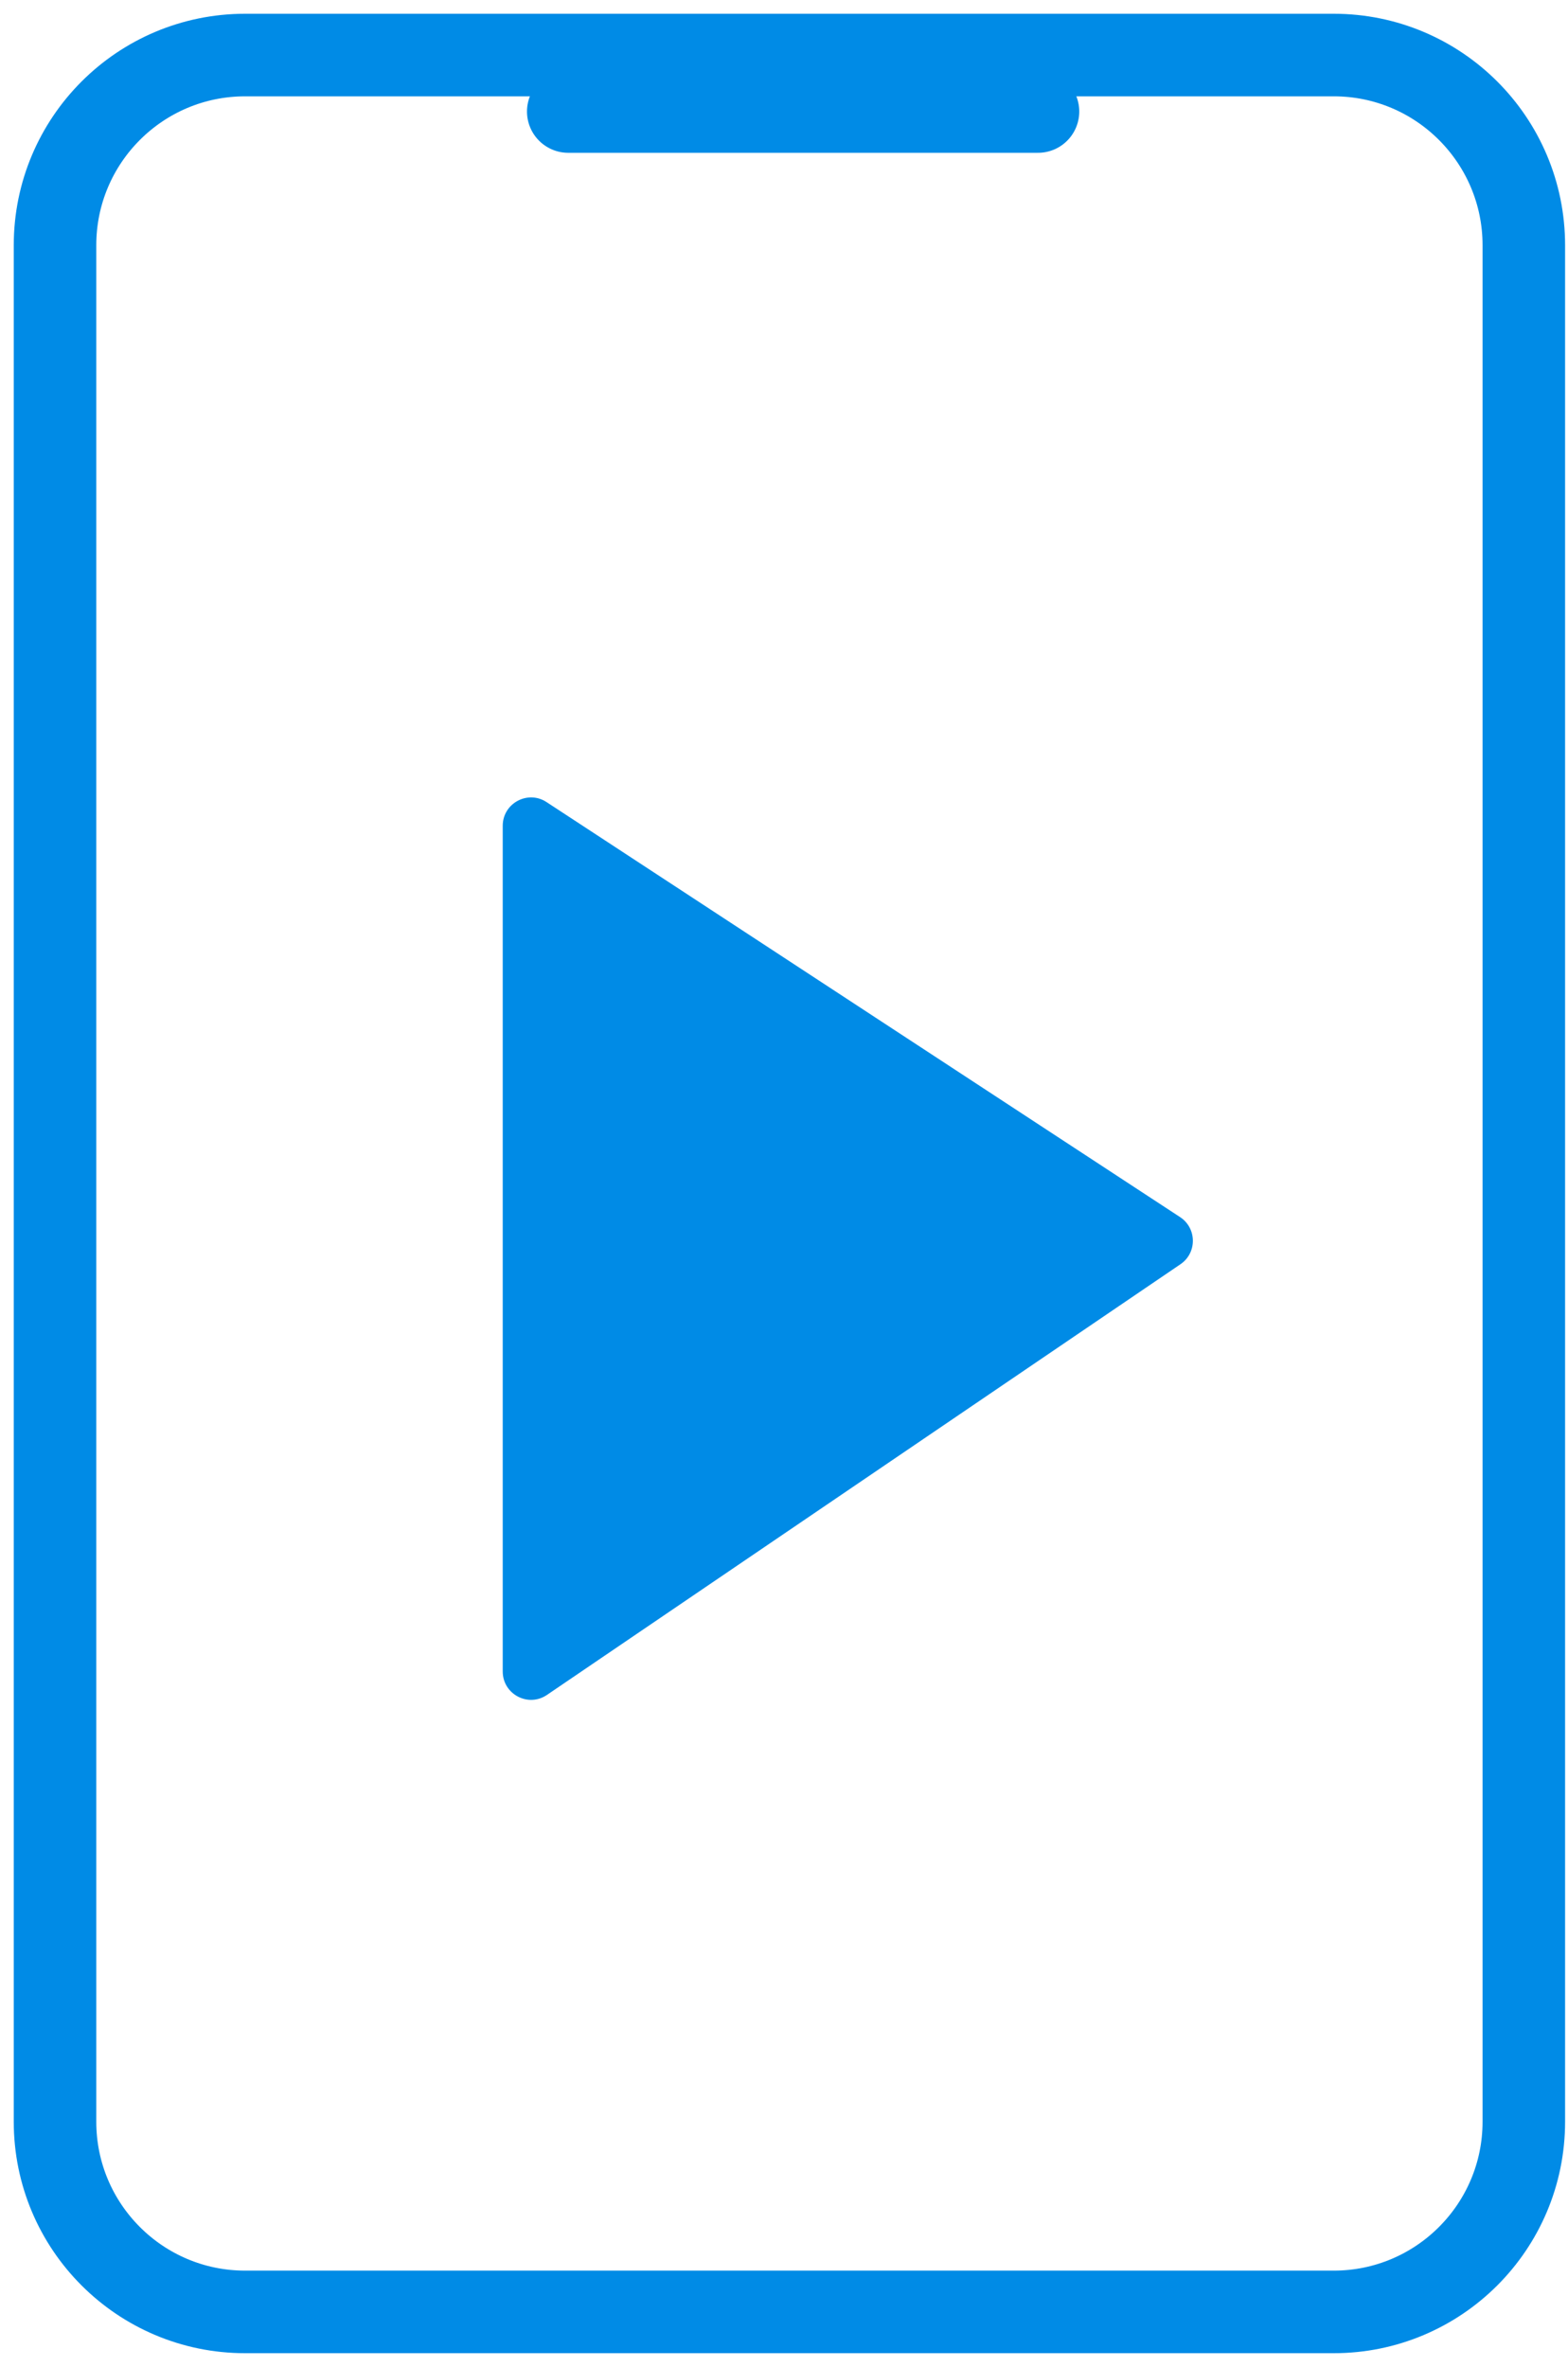
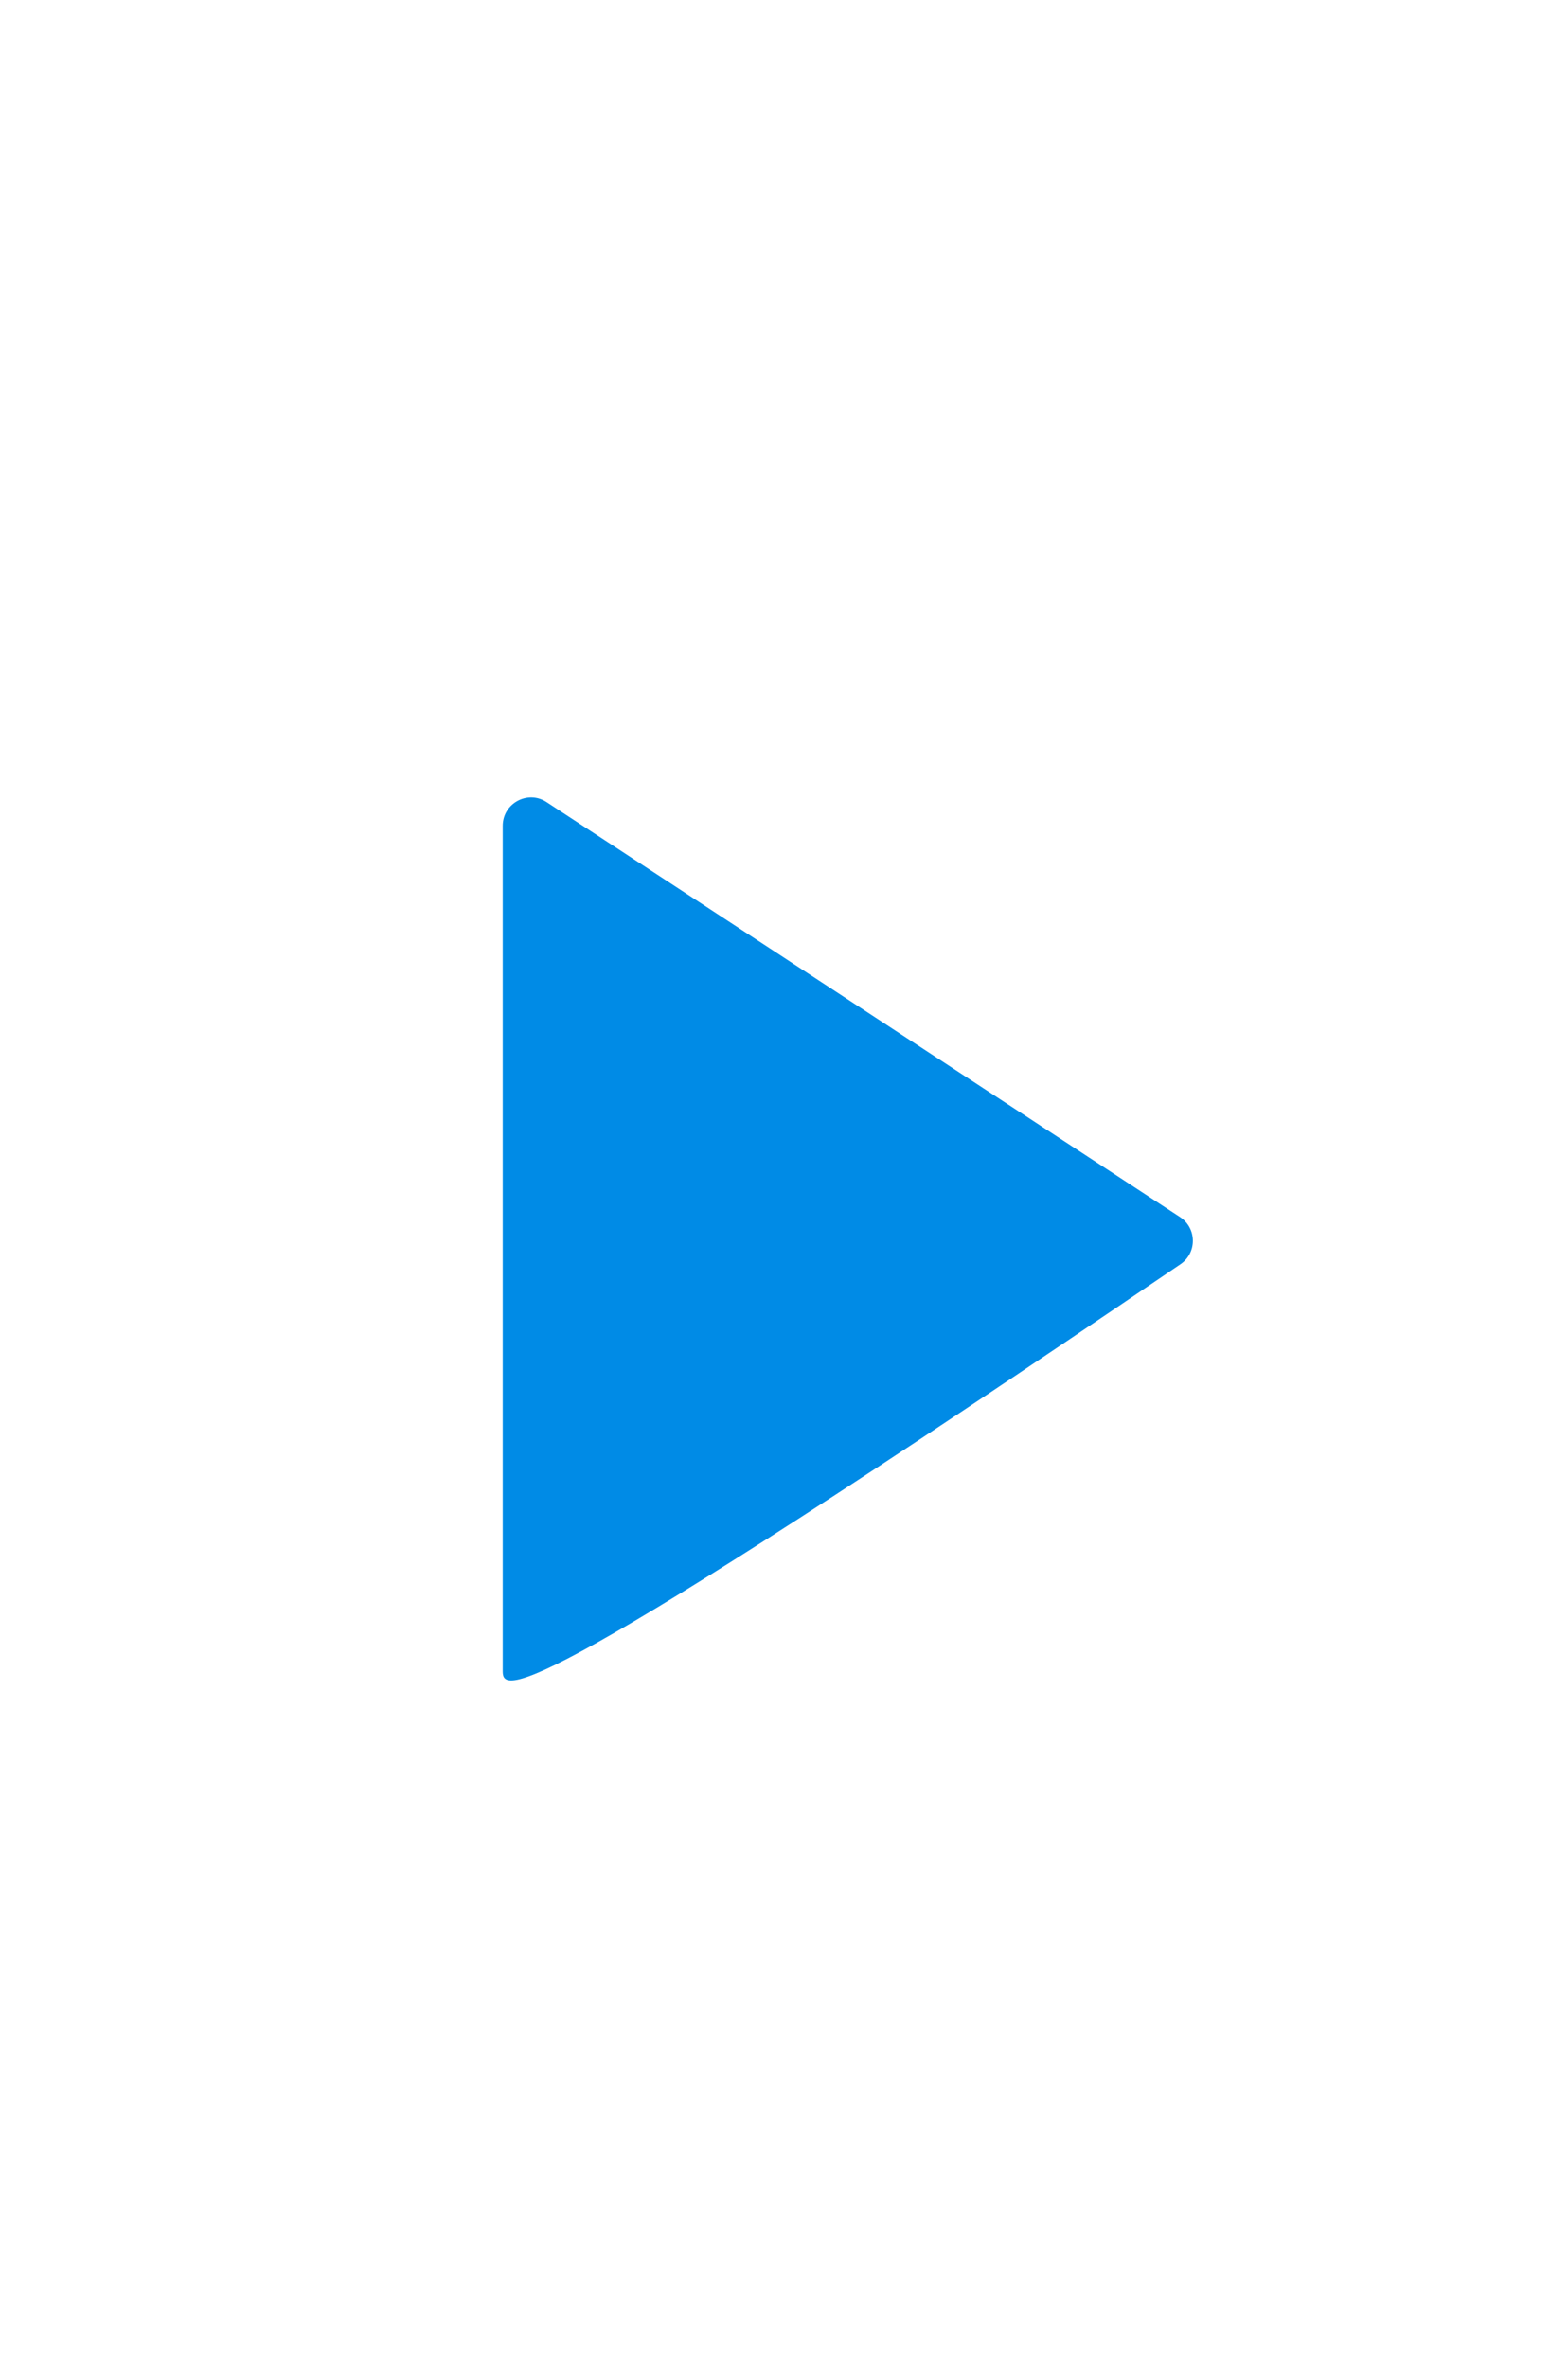
<svg xmlns="http://www.w3.org/2000/svg" width="57" height="86" viewBox="0 0 57 86" fill="none">
-   <path d="M18.275 60.732V30.005C18.275 29.186 19.186 28.693 19.87 29.144L42.897 44.221C43.512 44.623 43.52 45.523 42.911 45.935L19.884 61.582C19.2 62.048 18.275 61.557 18.275 60.73V60.732Z" fill="#008BE6" />
-   <path d="M48.483 2H8.911C5.094 2 2 5.094 2 8.911V77.089C2 80.906 5.094 84 8.911 84H48.483C52.3 84 55.394 80.906 55.394 77.089V8.911C55.394 5.094 52.3 2 48.483 2Z" stroke="#008BE6" stroke-width="3" stroke-linecap="round" stroke-linejoin="round" />
-   <path d="M20.657 4.052H37.733" stroke="#008BE6" stroke-width="3" stroke-linecap="round" stroke-linejoin="round" />
+   <path d="M18.275 60.732V30.005C18.275 29.186 19.186 28.693 19.87 29.144L42.897 44.221C43.512 44.623 43.52 45.523 42.911 45.935C19.2 62.048 18.275 61.557 18.275 60.73V60.732Z" fill="#008BE6" />
</svg>